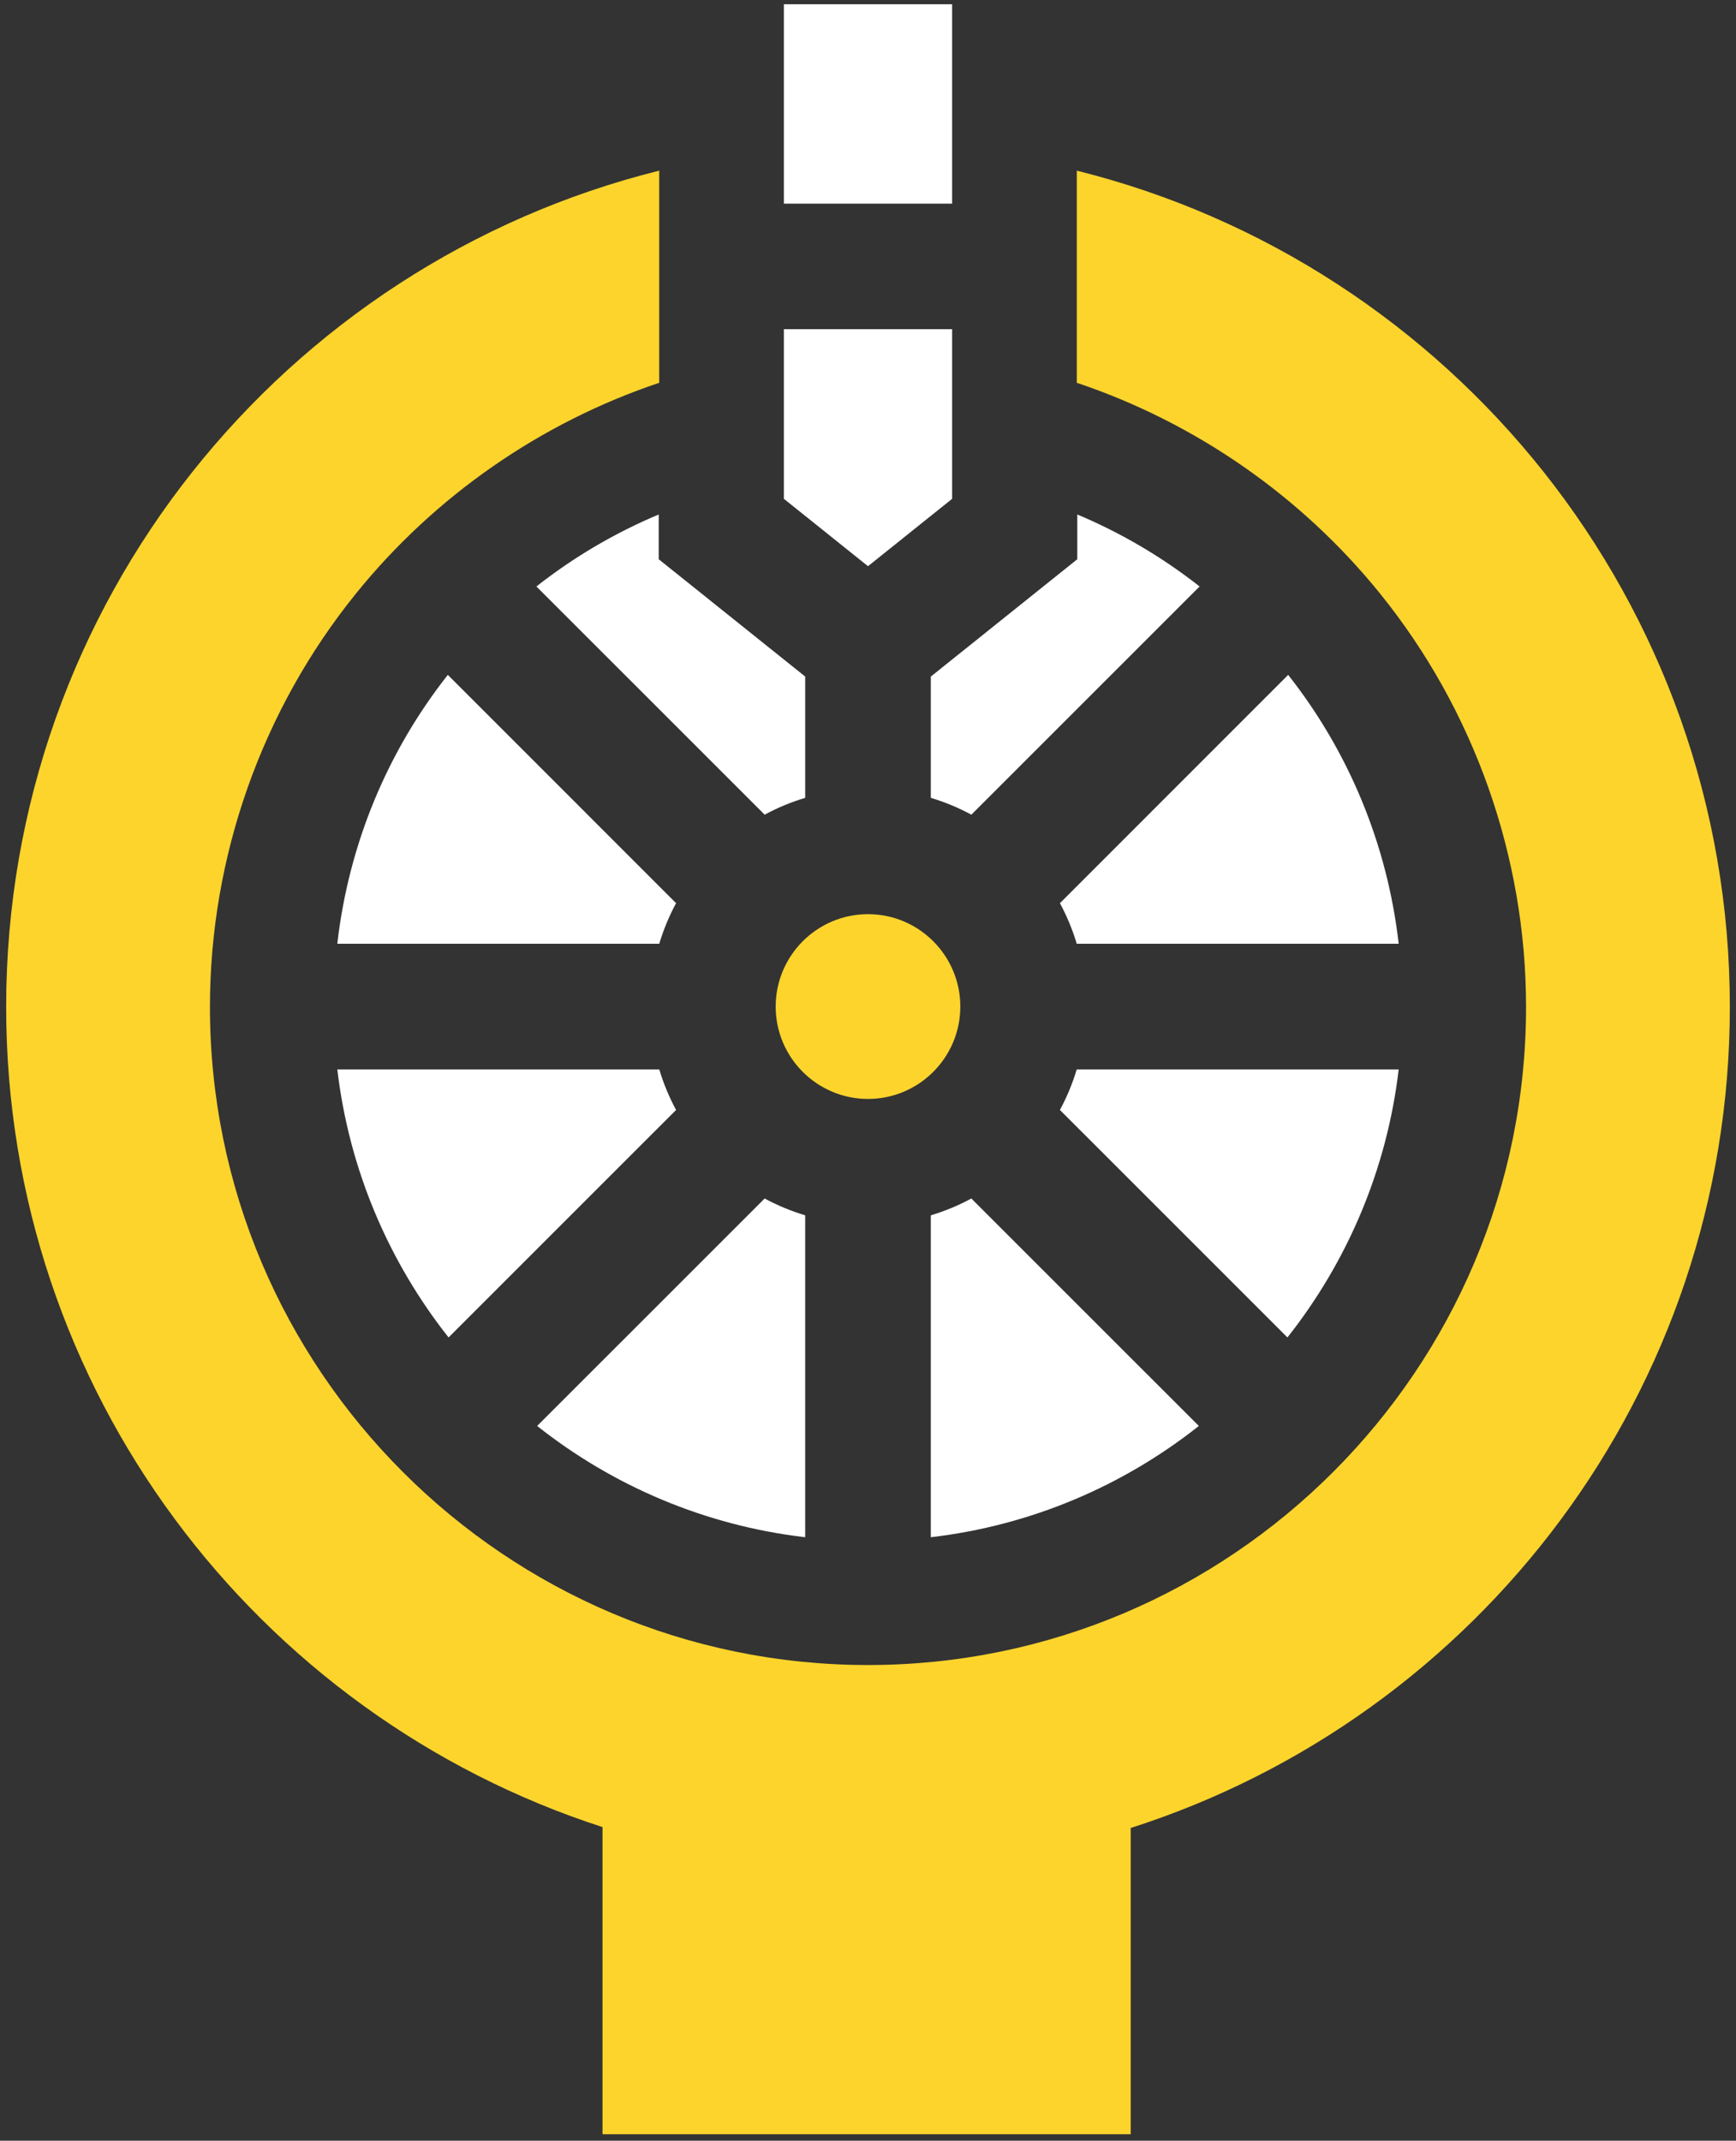
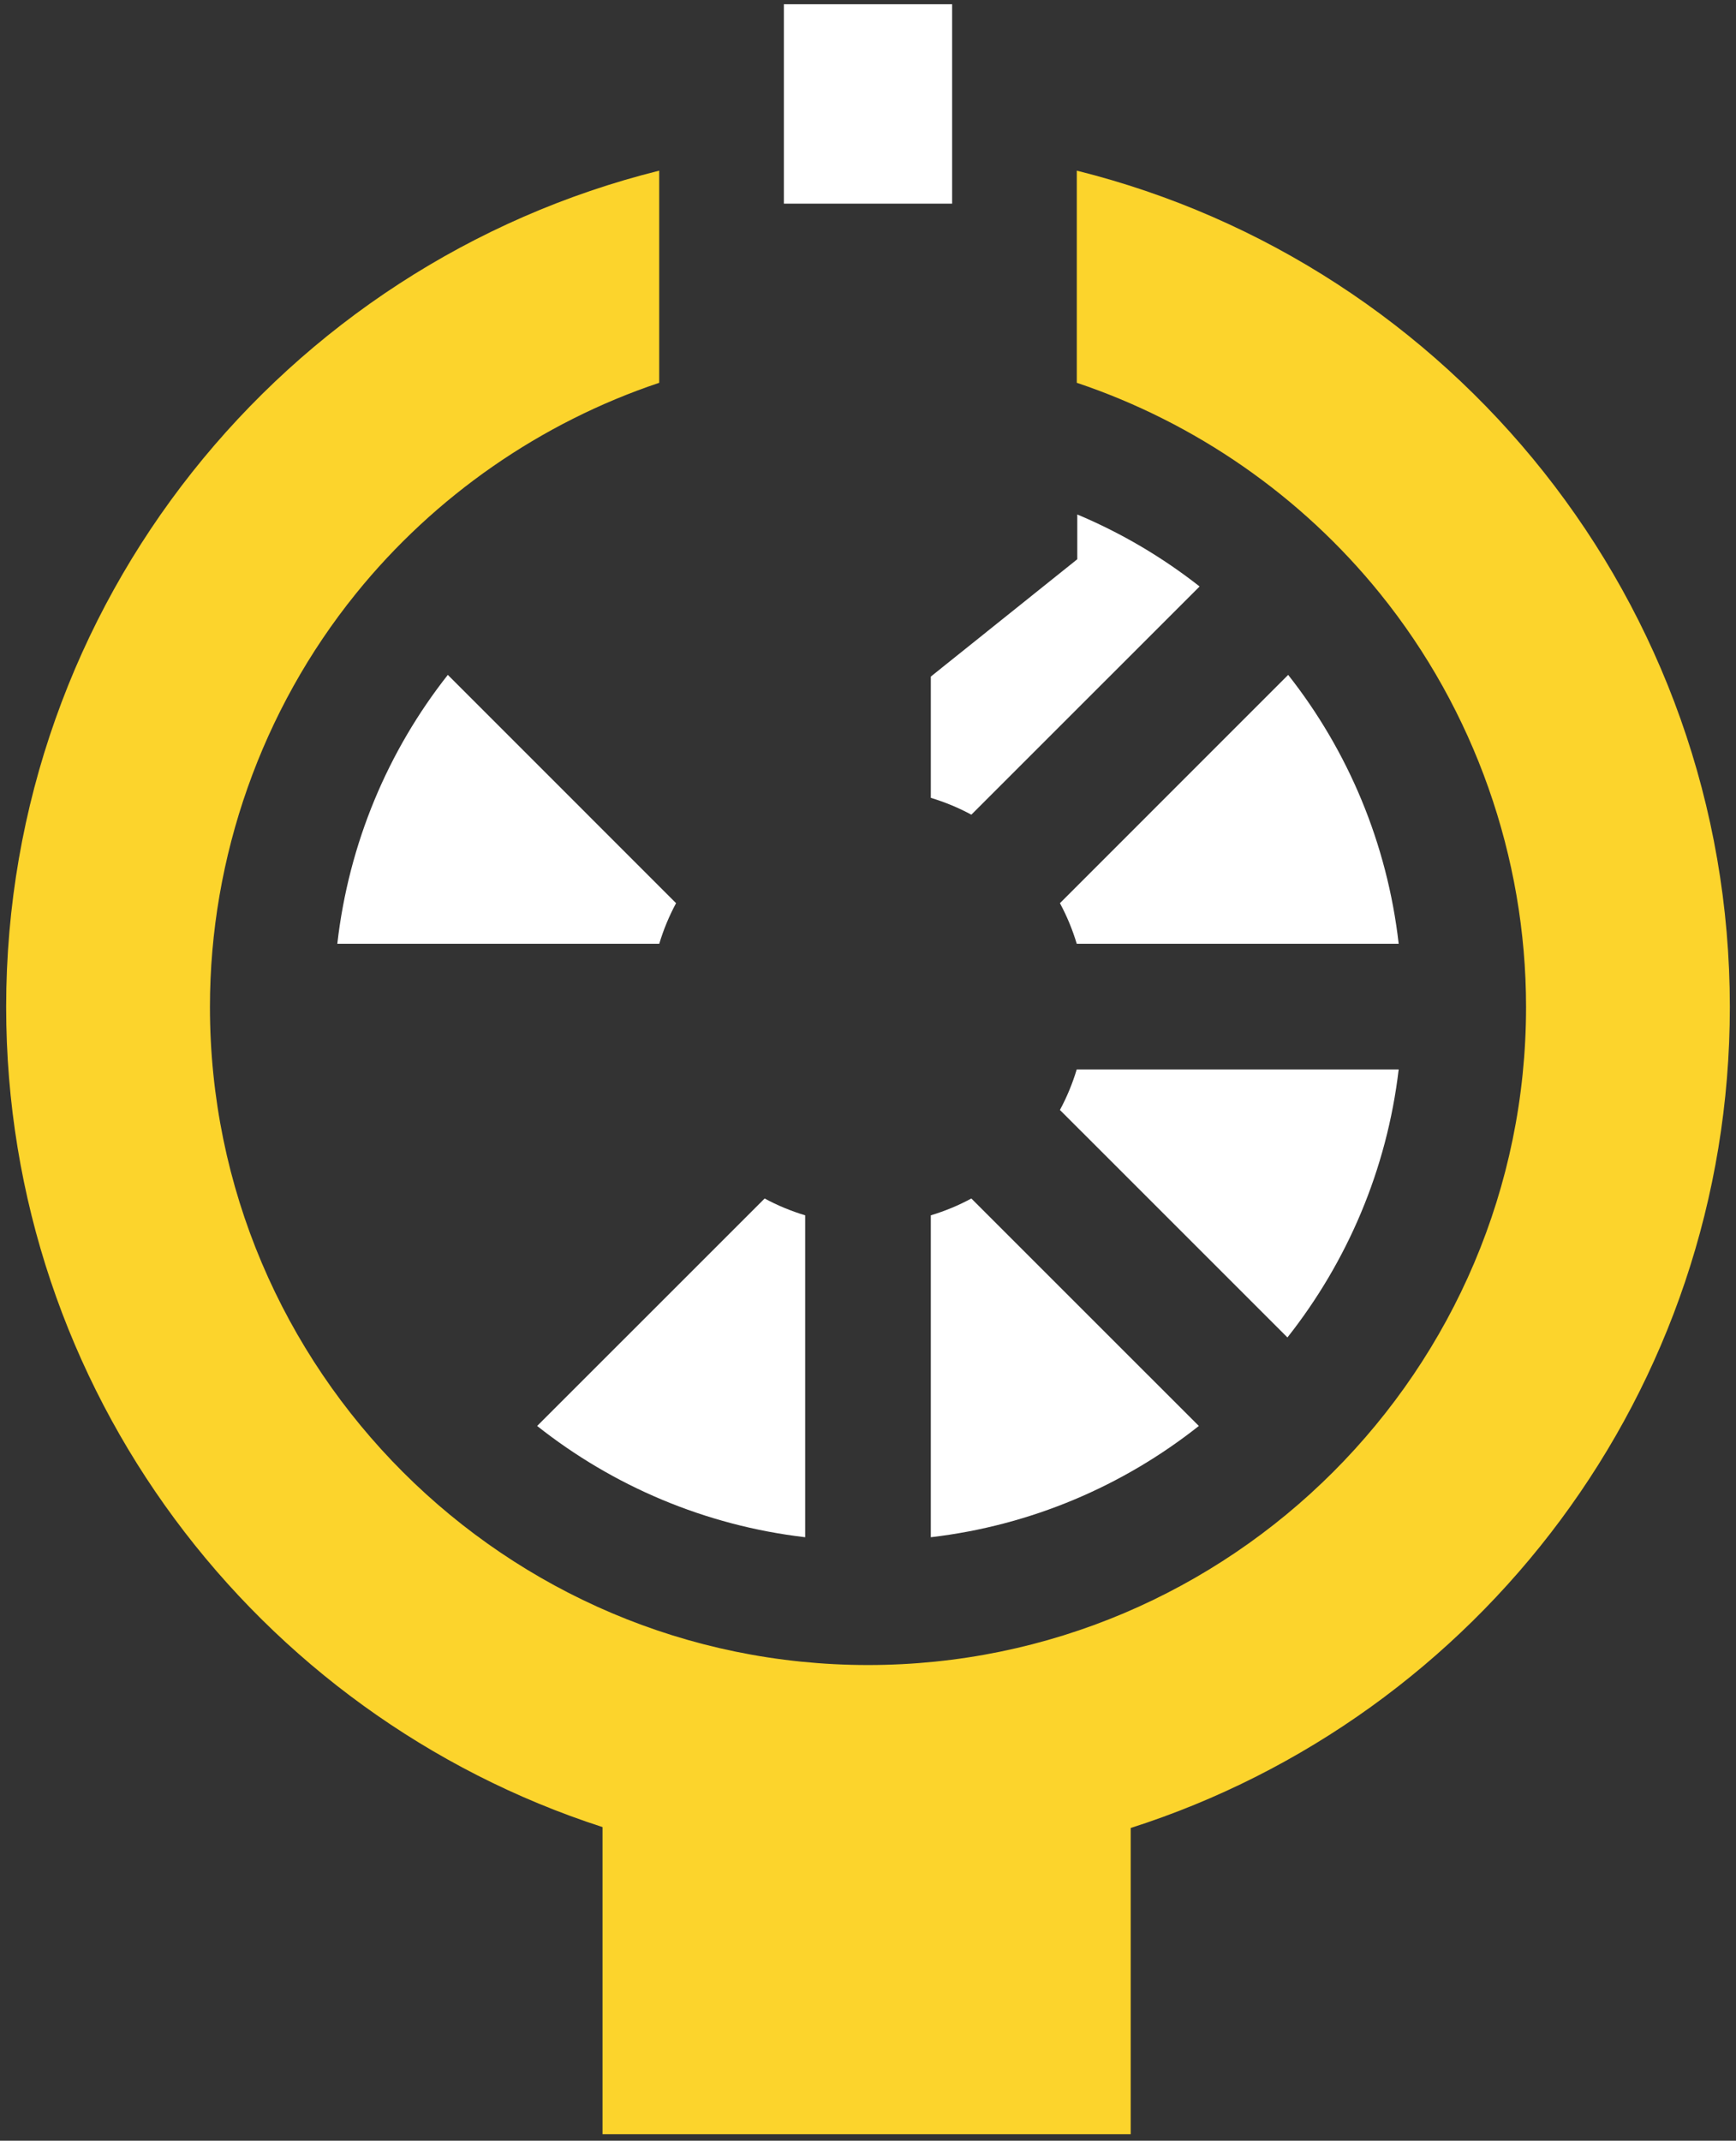
<svg xmlns="http://www.w3.org/2000/svg" version="1.1" width="217.08" height="267.668" viewBox="1358.127 799.5 217.08 267.668" xml:space="preserve">
  <rect x="1358.127" y="799.5" width="217.08" height="267.668" fill="#333333" stroke="none" />
  <desc>Created with Fabric.js 5.3.0</desc>
  <defs>
</defs>
  <g transform="matrix(0.133 0 0 -0.133 1421.487 949.972)" id="irVlalYg51yCRYTkrO5f6">
-     <path style="stroke: none; stroke-width: 1; stroke-dasharray: none; stroke-linecap: butt; stroke-dashoffset: 0; stroke-linejoin: miter; stroke-miterlimit: 4; fill: #FFF; fill-rule: nonzero; opacity: 1;" vector-effect="non-scaling-stroke" transform=" translate(-10661.15, -6875.21)" d="M 10820.4 6963.07 C 10813.9 6975.11 10808.6 6987.88 10804.6 7001.21 L 10501.9 7001.21 C 10513 6906.75 10550.4 6820.23 10606.5 6749.21 L 10820.4 6963.07" stroke-linecap="round" />
-   </g>
+     </g>
  <g transform="matrix(0.133 0 0 -0.133 1421.487 900.694)" id="rb2-_8niWfG_8prXWBQnx">
    <path style="stroke: none; stroke-width: 1; stroke-dasharray: none; stroke-linecap: butt; stroke-dashoffset: 0; stroke-linejoin: miter; stroke-miterlimit: 4; fill: #FFF; fill-rule: nonzero; opacity: 1;" vector-effect="non-scaling-stroke" transform=" translate(-10661.15, -7244.795)" d="M 10804.6 7118.42 C 10808.6 7131.75 10813.9 7144.52 10820.4 7156.56 L 10605.8 7371.17 C 10549.5 7299.77 10512.7 7212.86 10501.9 7118.42 L 10804.6 7118.42" stroke-linecap="round" />
  </g>
  <g transform="matrix(0.133 0 0 -0.133 1442.007 882.597)" id="jP4DgHyQnGqk5QFvCAUR3">
-     <path style="stroke: none; stroke-width: 1; stroke-dasharray: none; stroke-linecap: butt; stroke-dashoffset: 0; stroke-linejoin: miter; stroke-miterlimit: 4; fill: #FFF; fill-rule: nonzero; opacity: 1;" vector-effect="non-scaling-stroke" transform=" translate(-10815.05, -7380.525)" d="M 10688.7 7453.96 L 10903.3 7239.41 C 10915.3 7245.92 10928.1 7251.23 10941.4 7255.23 L 10941.4 7369.27 L 10803.7 7479.56 L 10803.7 7521.64 C 10761.9 7504.08 10723.4 7481.23 10688.7 7453.96" stroke-linecap="round" />
-   </g>
+     </g>
  <g transform="matrix(0.133 0 0 -0.133 1466.667 925.356)" id="C66eckOhltjdQP8cvra_6">
-     <path style="stroke: none; stroke-width: 1; stroke-dasharray: none; stroke-linecap: butt; stroke-dashoffset: 0; stroke-linejoin: miter; stroke-miterlimit: 4; fill: #fcd42c; fill-rule: nonzero; opacity: 1;" vector-effect="non-scaling-stroke" transform=" translate(-11000, -7059.83)" d="M 11000 7146.68 C 10952.1 7146.68 10913.2 7107.71 10913.2 7059.83 C 10913.2 7011.94 10952.1 6972.98 11000 6972.98 C 11047.9 6972.98 11086.8 7011.94 11086.8 7059.82 C 11086.8 7107.71 11047.9 7146.68 11000 7146.68" stroke-linecap="round" />
-   </g>
+     </g>
  <g transform="matrix(0.133 0 0 -0.133 1466.667 855.477)" id="JG3OGWWr1SMesuYxUOdSA">
-     <path style="stroke: none; stroke-width: 1; stroke-dasharray: none; stroke-linecap: butt; stroke-dashoffset: 0; stroke-linejoin: miter; stroke-miterlimit: 4; fill: #FFF; fill-rule: nonzero; opacity: 1;" vector-effect="non-scaling-stroke" transform=" translate(-11000, -7583.925)" d="M 11079.1 7695.35 L 10920.9 7695.35 L 10920.9 7535.86 L 11000 7472.5 L 11079.1 7535.86 L 11079.1 7695.35" stroke-linecap="round" />
-   </g>
+     </g>
  <g transform="matrix(0.133 0 0 -0.133 1466.667 812.498)" id="qWeaunuLHk970fEU04MY1">
    <path style="stroke: none; stroke-width: 1; stroke-dasharray: none; stroke-linecap: butt; stroke-dashoffset: 0; stroke-linejoin: miter; stroke-miterlimit: 4; fill: #FFF; fill-rule: nonzero; opacity: 1;" vector-effect="non-scaling-stroke" transform=" translate(-11000, -7906.265)" d="M 10920.9 8000 L 11079.1 8000 L 11079.1 7812.53 L 10920.9 7812.53 L 10920.9 8000" stroke-linecap="round" />
  </g>
  <g transform="matrix(0.133 0 0 -0.133 1491.28 970.533)" id="dwB1hYfucaCQO0BKgG0cj">
    <path style="stroke: none; stroke-width: 1; stroke-dasharray: none; stroke-linecap: butt; stroke-dashoffset: 0; stroke-linejoin: miter; stroke-miterlimit: 4; fill: #FFF; fill-rule: nonzero; opacity: 1;" vector-effect="non-scaling-stroke" transform=" translate(-11184.6, -6721.005)" d="M 11096.7 6880.23 C 11084.7 6873.72 11071.9 6868.42 11058.6 6864.41 L 11058.6 6561.78 C 11153.1 6572.82 11239.6 6610.2 11310.6 6666.38 L 11096.7 6880.23" stroke-linecap="round" />
  </g>
  <g transform="matrix(0.133 0 0 -0.133 1442.053 970.533)" id="XPDIPIbhPWUf9hCbVgjf7">
    <path style="stroke: none; stroke-width: 1; stroke-dasharray: none; stroke-linecap: butt; stroke-dashoffset: 0; stroke-linejoin: miter; stroke-miterlimit: 4; fill: #FFF; fill-rule: nonzero; opacity: 1;" vector-effect="non-scaling-stroke" transform=" translate(-10815.4, -6721.005)" d="M 10941.4 6864.41 C 10928.1 6868.42 10915.3 6873.73 10903.3 6880.23 L 10689.4 6666.38 C 10760.4 6610.2 10846.9 6572.82 10941.4 6561.78 L 10941.4 6864.41" stroke-linecap="round" />
  </g>
  <g transform="matrix(0.133 0 0 -0.133 1466.667 943.599)" id="NMn4r8-XIcuRN6io9dnmb">
    <path style="stroke: none; stroke-width: 1; stroke-dasharray: none; stroke-linecap: butt; stroke-dashoffset: 0; stroke-linejoin: miter; stroke-miterlimit: 4; fill: #fcd42c; fill-rule: nonzero; opacity: 1;" vector-effect="non-scaling-stroke" transform=" translate(-11000, -6923.005)" d="M 11196.3 7846.02 L 11196.3 7646.59 C 11307.5 7609.28 11407.2 7540.31 11481.5 7448.34 C 11570 7338.83 11618.7 7200.85 11618.7 7059.81 C 11618.7 6718.66 11341.1 6441.12 11000 6441.12 C 10658.9 6441.12 10381.3 6718.66 10381.3 7059.8 C 10381.3 7200.84 10430 7338.83 10518.5 7448.33 C 10592.8 7540.31 10692.5 7609.28 10803.7 7646.58 L 10803.7 7846.02 C 10451.1 7758.25 10189.7 7439.59 10189.7 7059.8 C 10189.7 6699.39 10425.1 6394 10750.4 6288.77 L 10750.4 5999.99 L 11247 5999.99 L 11247 6287.93 C 11573.7 6392.39 11810.3 6698.45 11810.3 7059.81 C 11810.3 7439.59 11548.9 7758.25 11196.3 7846.02" stroke-linecap="round" />
  </g>
  <g transform="matrix(0.133 0 0 -0.133 1491.327 882.597)" id="tg6cFhWpYTsmGHvs2Zhvu">
    <path style="stroke: none; stroke-width: 1; stroke-dasharray: none; stroke-linecap: butt; stroke-dashoffset: 0; stroke-linejoin: miter; stroke-miterlimit: 4; fill: #FFF; fill-rule: nonzero; opacity: 1;" vector-effect="non-scaling-stroke" transform=" translate(-11184.95, -7380.525)" d="M 11196.3 7479.56 L 11058.6 7369.26 L 11058.6 7255.23 C 11071.9 7251.23 11084.7 7245.92 11096.7 7239.41 L 11311.3 7453.96 C 11276.6 7481.22 11238.1 7504.07 11196.3 7521.64 L 11196.3 7479.56" stroke-linecap="round" />
  </g>
  <g transform="matrix(0.133 0 0 -0.133 1511.847 949.972)" id="1qc13WPZP6mriS_CJM0OH">
    <path style="stroke: none; stroke-width: 1; stroke-dasharray: none; stroke-linecap: butt; stroke-dashoffset: 0; stroke-linejoin: miter; stroke-miterlimit: 4; fill: #FFF; fill-rule: nonzero; opacity: 1;" vector-effect="non-scaling-stroke" transform=" translate(-11338.85, -6875.21)" d="M 11195.4 7001.21 C 11191.4 6987.88 11186.1 6975.11 11179.6 6963.07 L 11393.5 6749.21 C 11449.6 6820.23 11487 6906.75 11498.1 7001.21 L 11195.4 7001.21" stroke-linecap="round" />
  </g>
  <g transform="matrix(0.133 0 0 -0.133 1511.847 900.694)" id="yPfEn26Zu2agtTnqyIdZi">
    <path style="stroke: none; stroke-width: 1; stroke-dasharray: none; stroke-linecap: butt; stroke-dashoffset: 0; stroke-linejoin: miter; stroke-miterlimit: 4; fill: #FFF; fill-rule: nonzero; opacity: 1;" vector-effect="non-scaling-stroke" transform=" translate(-11338.85, -7244.795)" d="M 11179.6 7156.56 C 11186.1 7144.52 11191.4 7131.75 11195.4 7118.42 L 11498.1 7118.42 C 11487.3 7212.85 11450.5 7299.77 11394.2 7371.17 L 11179.6 7156.56" stroke-linecap="round" />
  </g>
</svg>